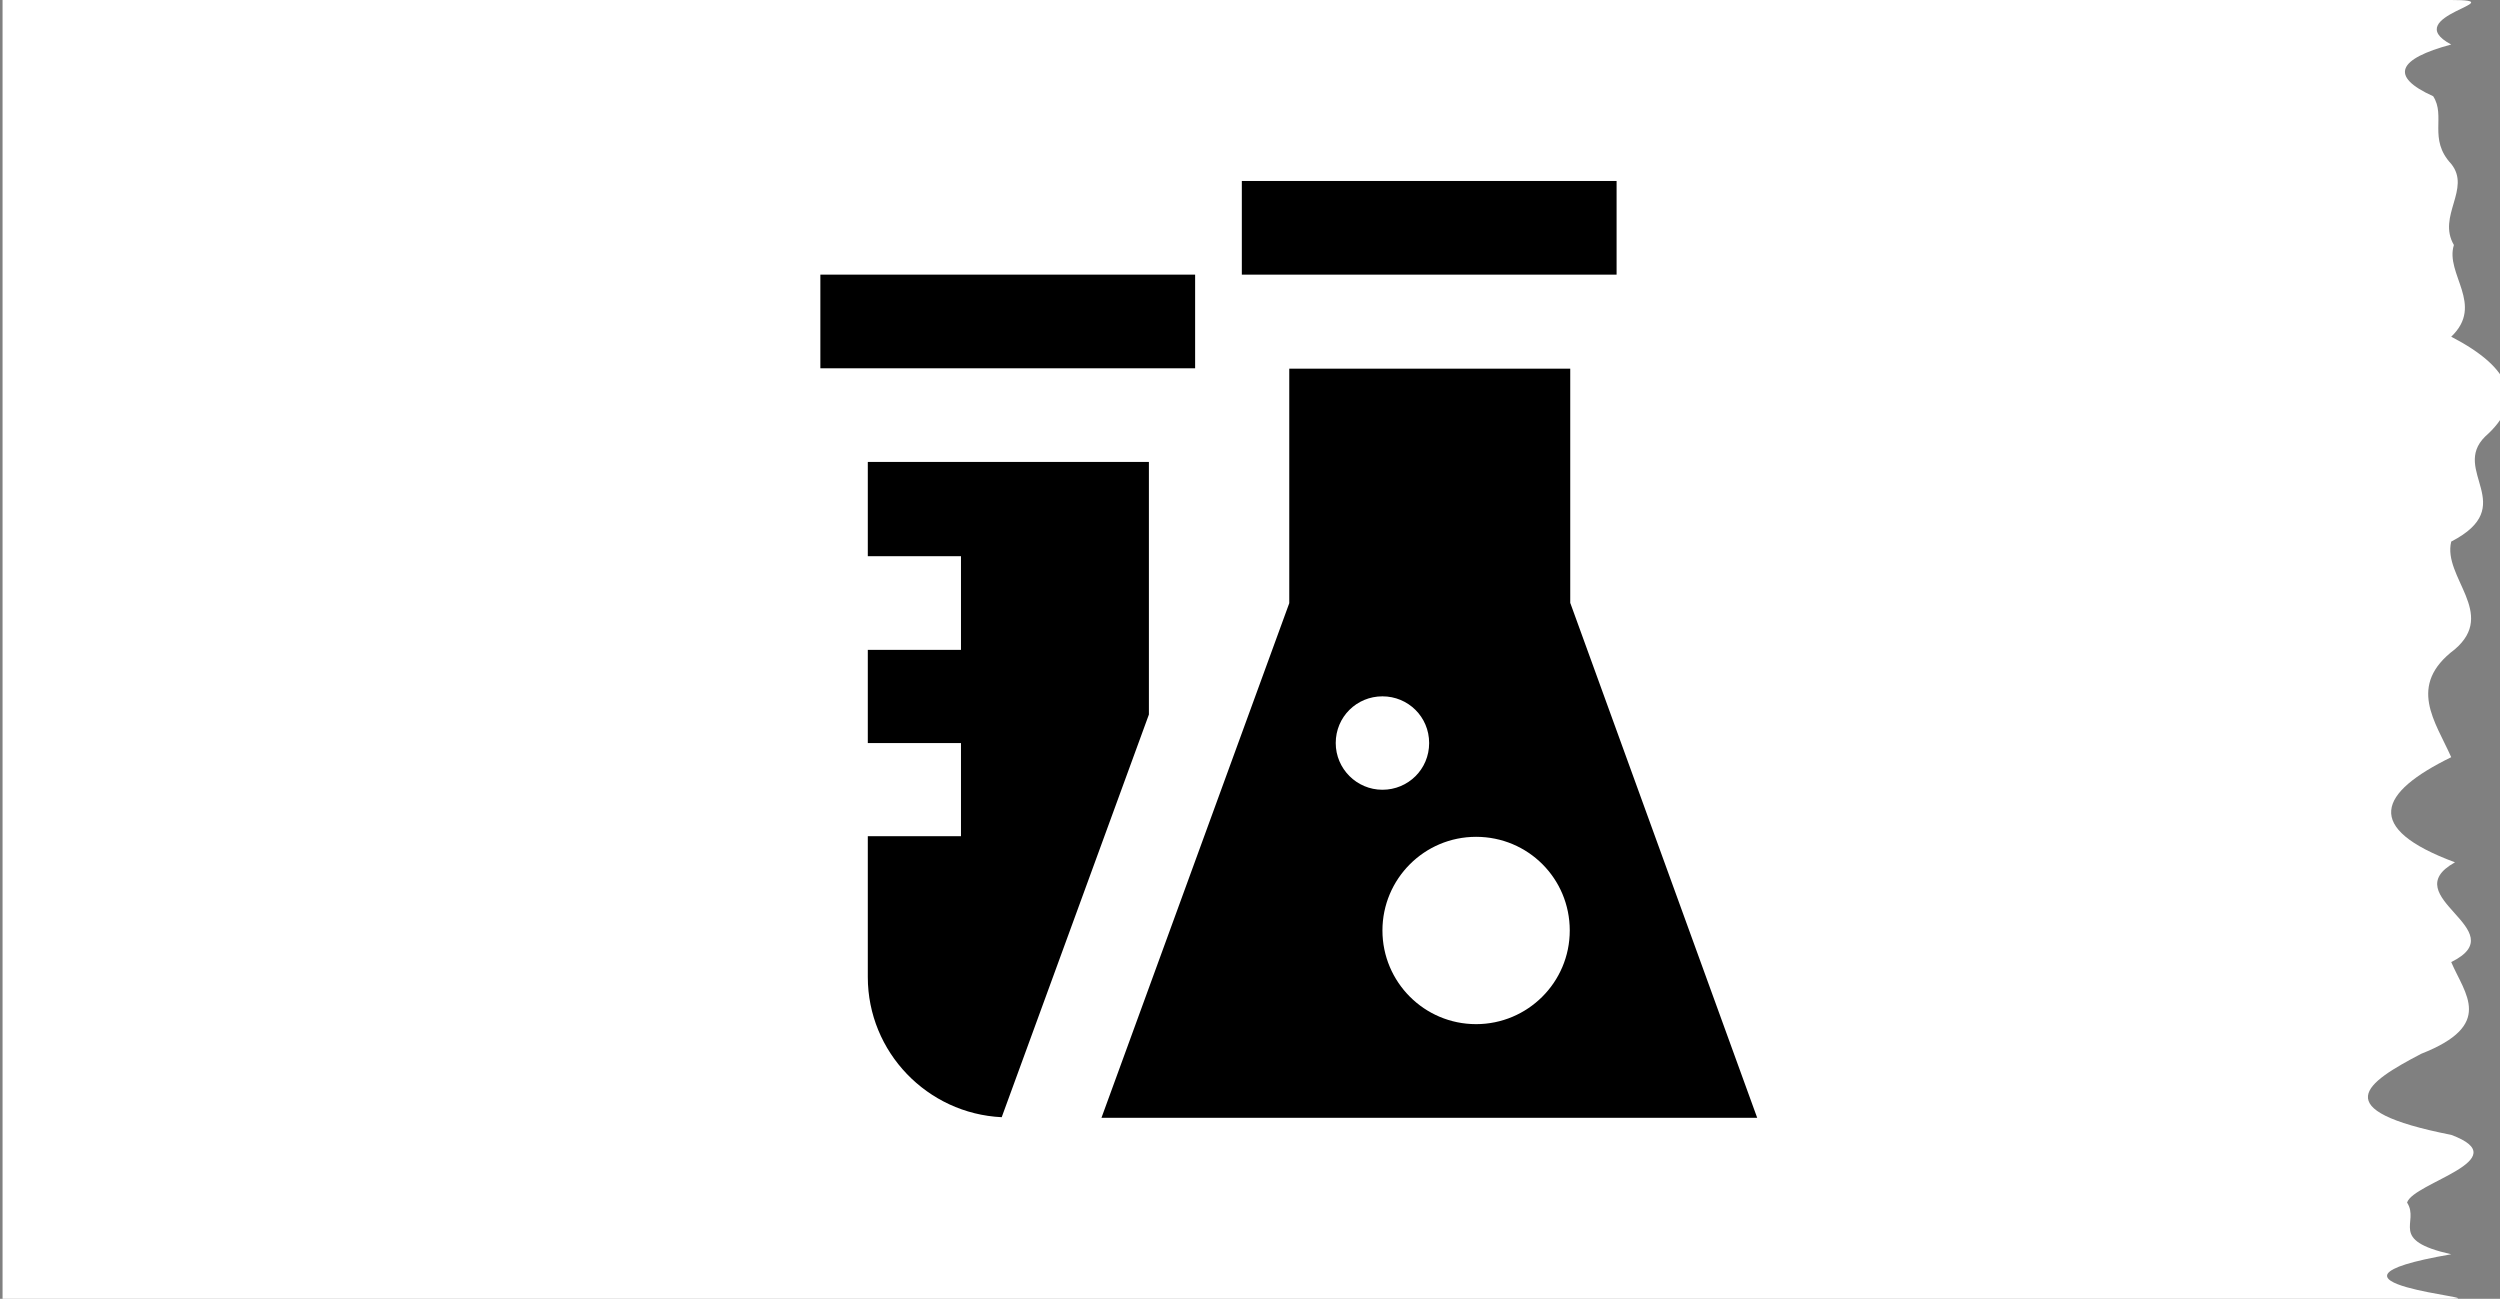
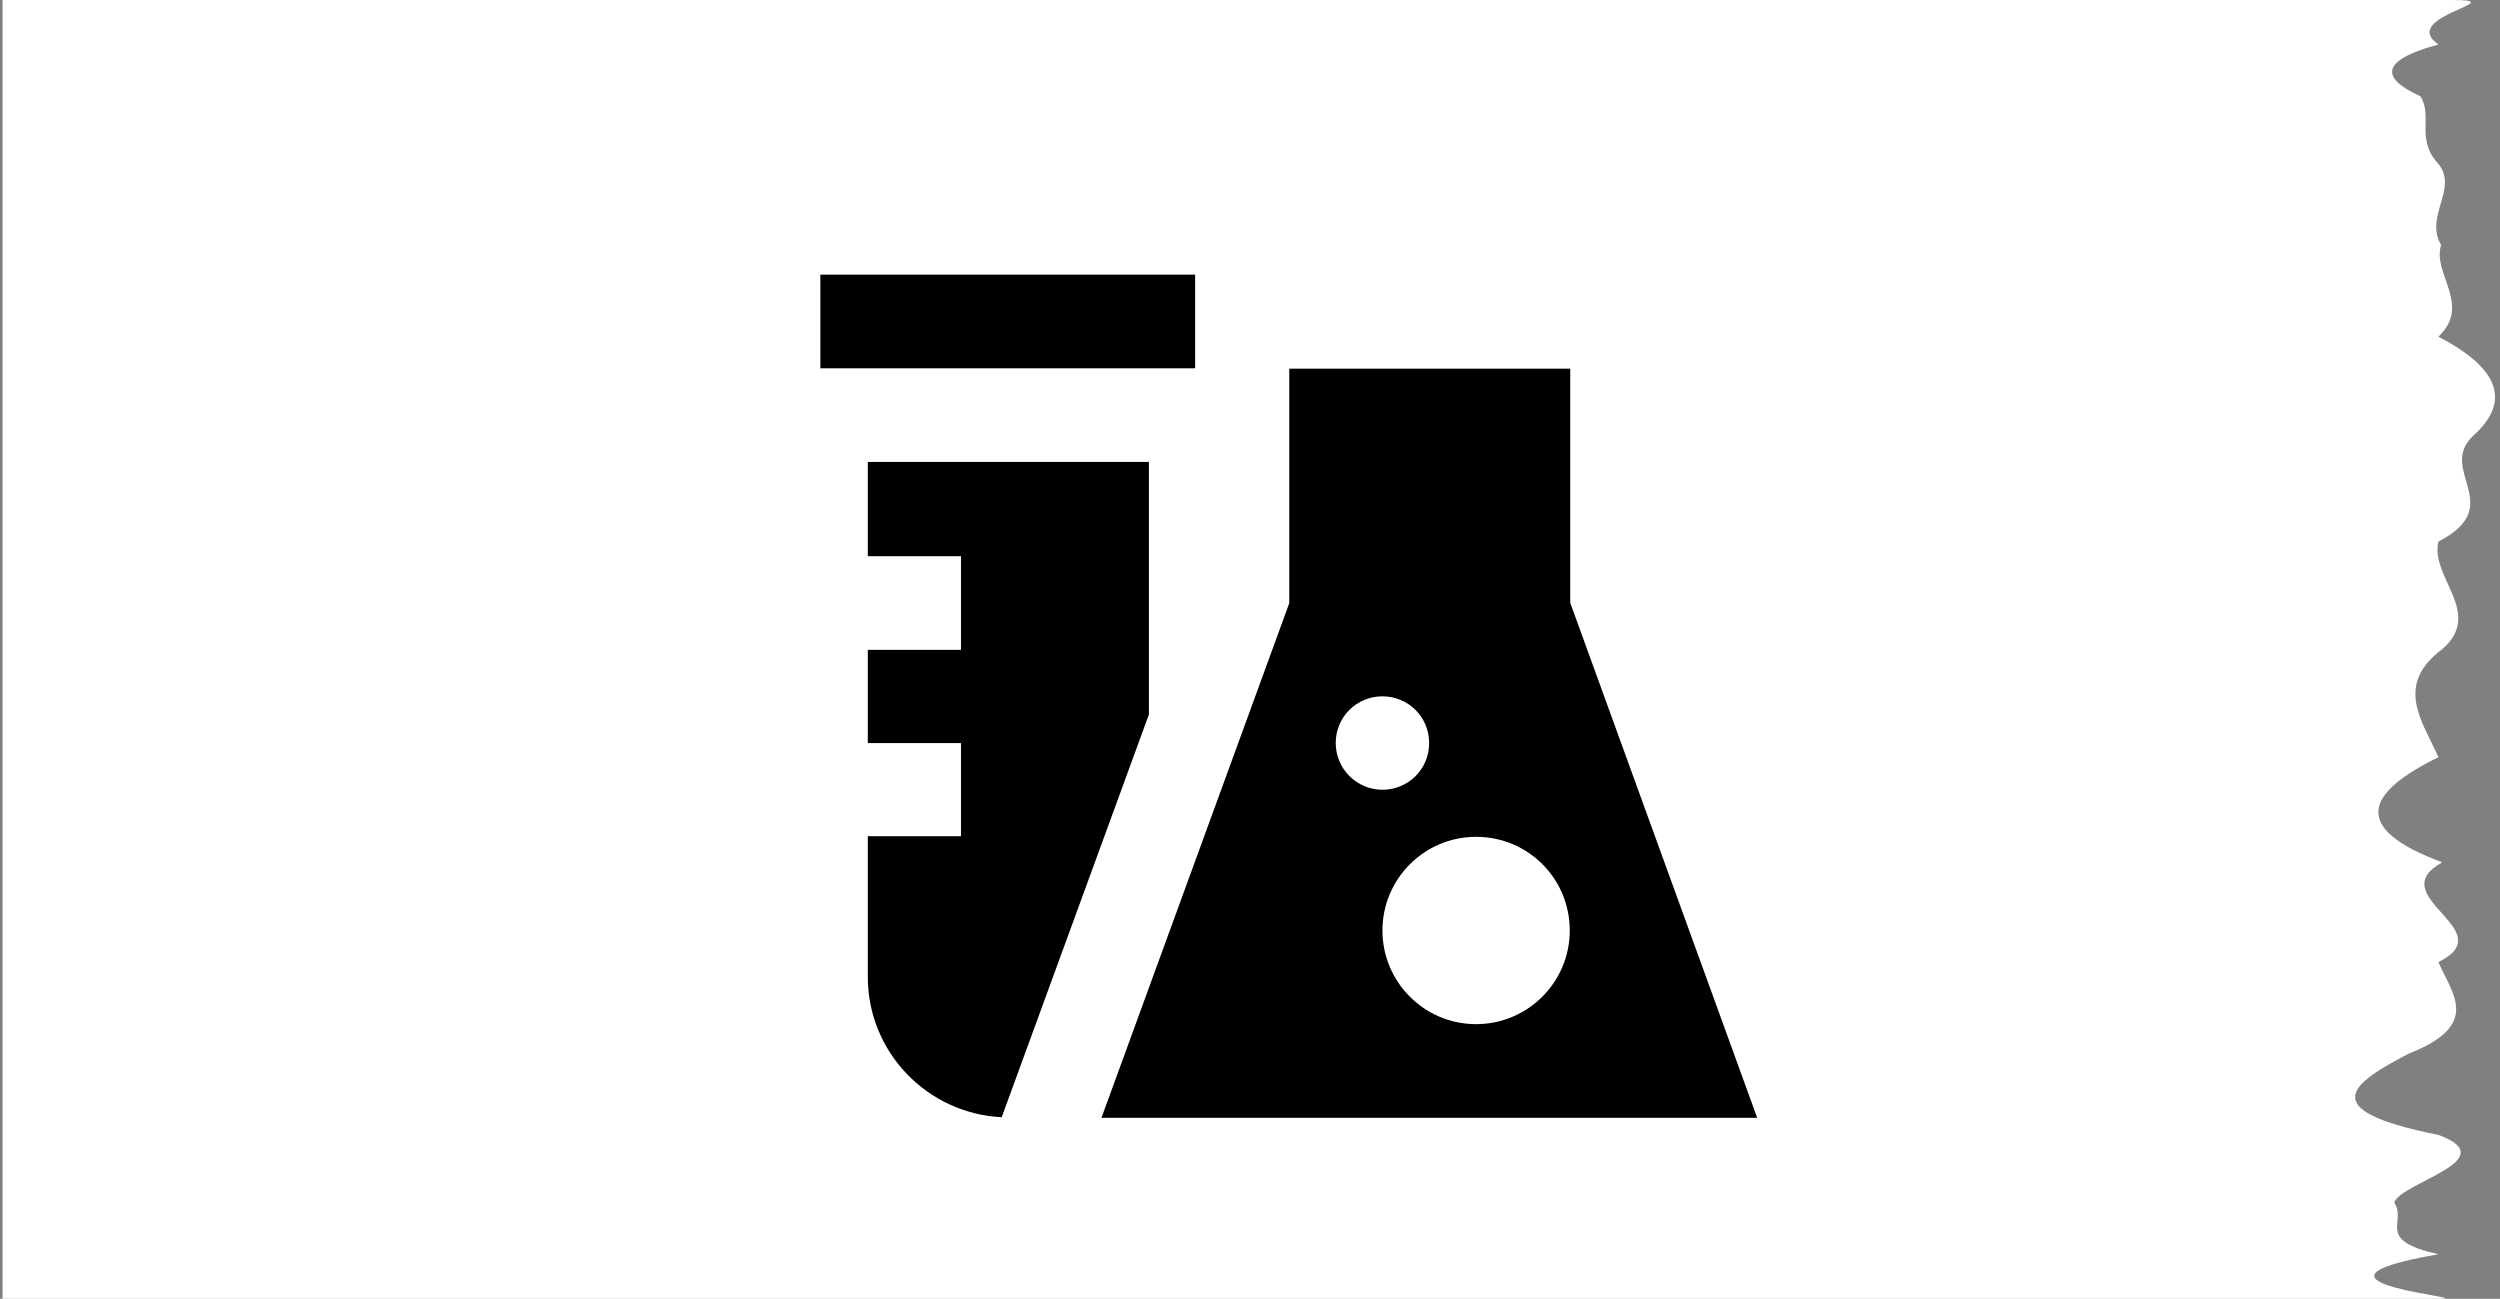
<svg xmlns="http://www.w3.org/2000/svg" id="Layer_2" viewBox="0 0 205 106.5">
  <rect x="0" y="0" width="205" height="106.5" fill="#808080" stroke="none" />
-   <path d="M174.2,106.5c-.06,0,.32,0,1.05,0h9.94s.06,0,.29,0h13.36s.11,0,.32,0h1.84c3.83,0-13.56-1.31,0-3.65-5.22-1.17-2.55-2.59-3.62-4.24.51-1.64,9.12-3.51,3.62-5.55-10.38-2.05-7-4.27-2.46-6.65,6.04-2.37,3.58-4.89,2.46-7.52,5.35-2.63-4.74-5.37.31-8.18-7.57-2.81-6.27-5.7-.31-8.62-1.29-2.92-3.65-5.88.29-8.84,3.48-2.96-1-5.92-.29-8.84,5.65-2.92-.07-5.81,2.79-8.62,3.18-2.81,2.28-5.55-2.79-8.18,2.76-2.63-.53-5.15.22-7.52-1.39-2.37,1.43-4.6-.22-6.65-1.91-2.05-.42-3.91-1.48-5.55-3.63-1.64-2.88-3.07,1.48-4.24C196.58,1.31,206.34,0,200.98,0h-8.16C188.5,0,189.46,0,188.59,0H.21v106.5h173.99Z" fill="#fff" />
+   <path d="M174.2,106.5h9.94s.06,0,.29,0h13.36s.11,0,.32,0h1.84c3.83,0-13.56-1.31,0-3.65-5.22-1.17-2.55-2.59-3.62-4.24.51-1.64,9.12-3.51,3.62-5.55-10.38-2.05-7-4.27-2.46-6.65,6.04-2.37,3.58-4.89,2.46-7.52,5.35-2.63-4.74-5.37.31-8.18-7.57-2.81-6.27-5.7-.31-8.62-1.29-2.92-3.65-5.88.29-8.84,3.48-2.96-1-5.92-.29-8.84,5.65-2.92-.07-5.81,2.79-8.62,3.18-2.81,2.28-5.55-2.79-8.18,2.76-2.63-.53-5.15.22-7.52-1.39-2.37,1.43-4.6-.22-6.65-1.91-2.05-.42-3.91-1.48-5.55-3.63-1.64-2.88-3.07,1.48-4.24C196.58,1.31,206.34,0,200.98,0h-8.16C188.5,0,189.46,0,188.59,0H.21v106.5h173.99Z" fill="#fff" />
  <path d="M71.16,37.89v7.72h7.64v7.68h-7.64v7.64h7.64v7.64h-7.64v11.55c0,6.15,4.88,11.2,10.98,11.49l12.07-33.02v-20.71h-23.04Z" />
  <rect x="67.27" y="22.52" width="30.73" height="7.68" />
-   <rect x="101.83" y="14.84" width="30.73" height="7.68" />
  <path d="M128.76,49.46v-19.23h-23.04v19.23l-15.4,42.2h53.77l-15.32-42.2ZM109.53,60.93c0-2.15,1.72-3.83,3.83-3.83s3.83,1.68,3.83,3.83-1.72,3.83-3.83,3.83-3.83-1.72-3.83-3.83ZM121.04,83.98c-4.26,0-7.68-3.46-7.68-7.68s3.42-7.68,7.68-7.68,7.68,3.42,7.68,7.68-3.46,7.68-7.68,7.68Z" />
</svg>